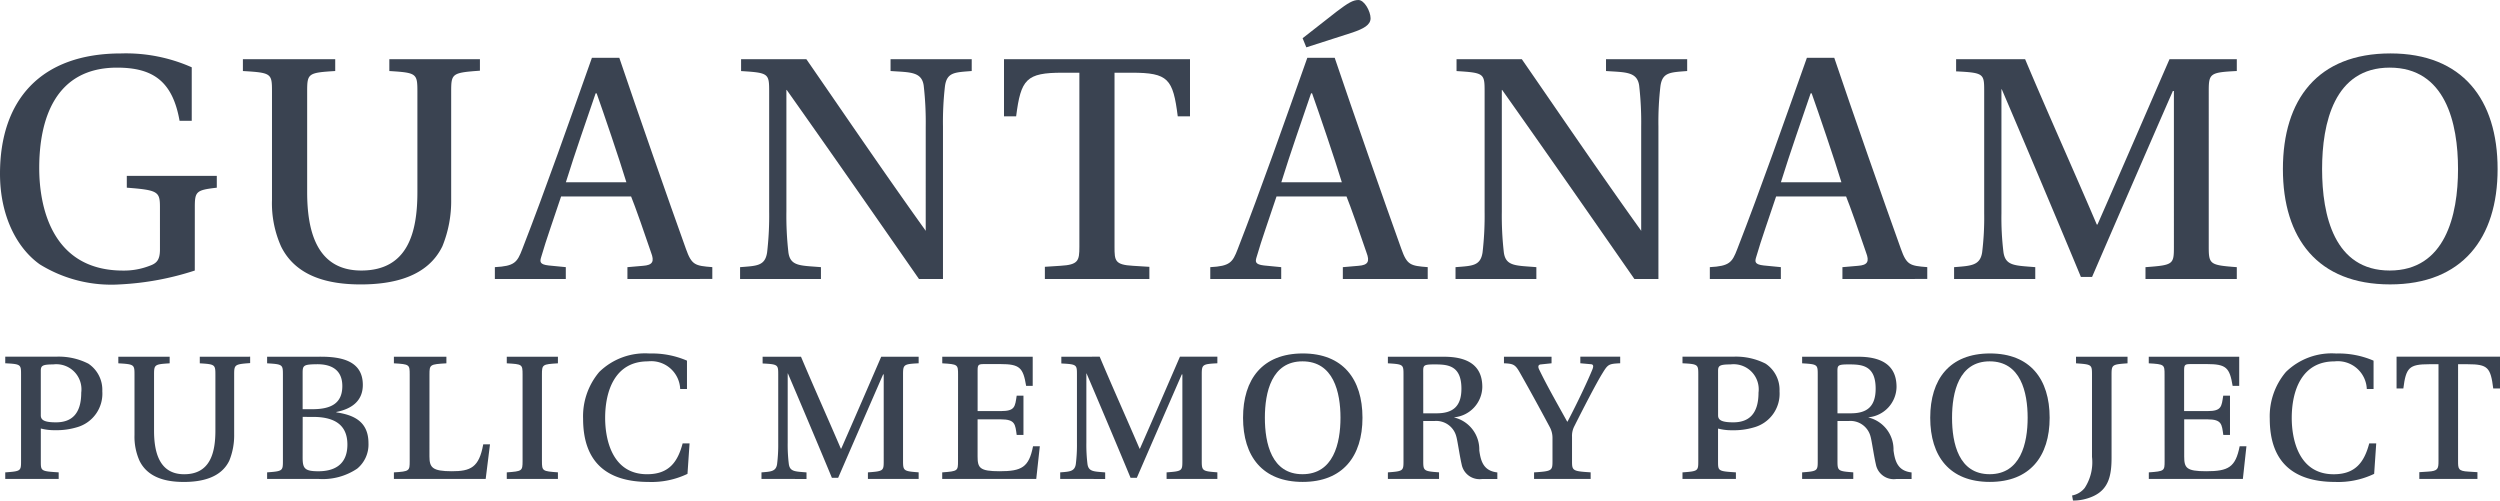
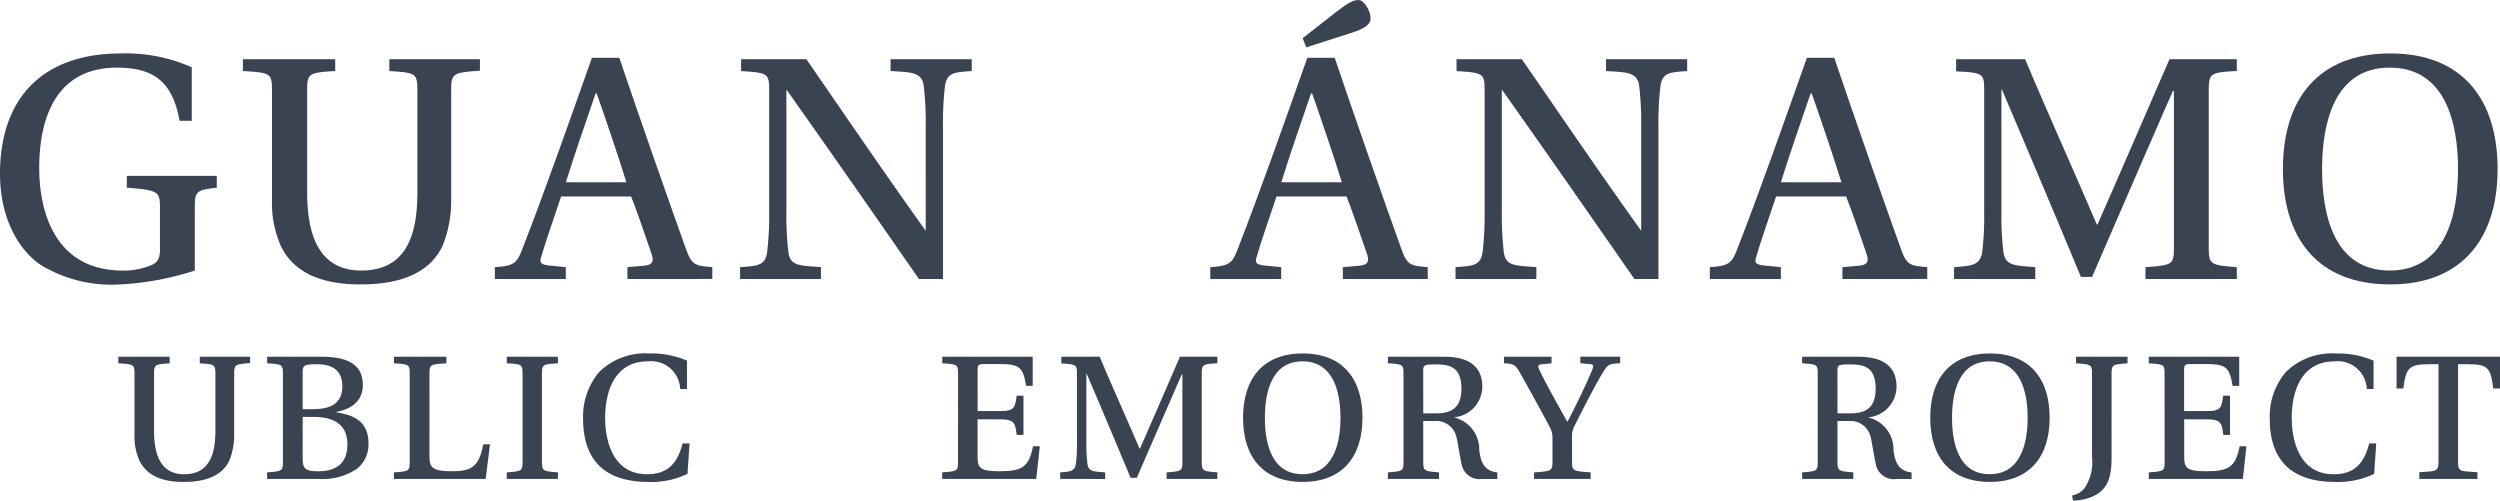
<svg xmlns="http://www.w3.org/2000/svg" width="200" height="40.045" viewBox="0 0 200 40.045">
  <defs>
    <clipPath id="clip-path">
      <rect id="Rectangle_175" data-name="Rectangle 175" width="200" height="40.045" transform="translate(0.001)" fill="#3a4351" />
    </clipPath>
  </defs>
  <g id="Group_433" data-name="Group 433" transform="translate(-0.001)" clip-path="url(#clip-path)">
-     <path id="Path_2302" data-name="Path 2302" d="M.621,51.916V51.39c1.233-.091,1.264-.106,1.264-.888V43.551c0-.783-.015-.828-1.264-.888v-.527H4.653a5.227,5.227,0,0,1,2.617.557A2.514,2.514,0,0,1,8.385,44.9a2.788,2.788,0,0,1-2.061,2.889,5.585,5.585,0,0,1-1.7.226,4.308,4.308,0,0,1-1.158-.135V50.5c0,.782,0,.8,1.429.888v.526ZM3.465,46.83c0,.391.316.557,1.218.557C5.9,47.387,6.7,46.74,6.7,45.01a2.008,2.008,0,0,0-2.242-2.257c-.9,0-.993.121-.993.527Z" transform="translate(-0.2 -13.6)" fill="#3a4351" />
    <path id="Path_2303" data-name="Path 2303" d="M24.524,42.136v.511c-1.234.091-1.279.121-1.279.918v4.8a5.343,5.343,0,0,1-.391,2.091c-.662,1.369-2.2,1.7-3.641,1.7-1.429,0-2.873-.345-3.535-1.685a4.708,4.708,0,0,1-.406-2.076V43.566c0-.8-.03-.828-1.294-.9v-.527h4.107v.527c-1.2.075-1.249.1-1.249.9v4.483c0,1.67.391,3.49,2.408,3.49,2.076,0,2.5-1.7,2.5-3.49V43.566c0-.8-.045-.828-1.249-.9v-.527Z" transform="translate(-4.511 -13.6)" fill="#3a4351" />
    <path id="Path_2304" data-name="Path 2304" d="M35.841,42.136c1.655,0,3.37.331,3.37,2.256,0,1.249-.842,1.911-2.12,2.167v.03c1.339.2,2.572.692,2.572,2.468a2.5,2.5,0,0,1-.9,2.031,4.922,4.922,0,0,1-3.084.828H31.554v-.527c1.233-.09,1.264-.12,1.264-.9V43.566c0-.8-.03-.828-1.264-.9v-.527Zm-1.445,4.2h.783c1.489,0,2.392-.467,2.392-1.851s-.993-1.76-2.046-1.746-1.129.091-1.129.692Zm0,3.881c0,.873.181,1.084,1.264,1.084,1.174,0,2.317-.451,2.317-2.137,0-1.549-.993-2.212-2.753-2.212H34.4Z" transform="translate(-10.184 -13.6)" fill="#3a4351" />
    <path id="Path_2305" data-name="Path 2305" d="M49.375,50.11c0,.888.226,1.189,1.791,1.189,1.5,0,2.181-.3,2.512-2.152h.541l-.345,2.768H46.531V51.39c1.249-.076,1.264-.121,1.264-.9V43.566c0-.8-.015-.828-1.264-.9v-.527h4.2v.527c-1.324.075-1.354.1-1.354.9Z" transform="translate(-15.018 -13.6)" fill="#3a4351" />
    <path id="Path_2306" data-name="Path 2306" d="M62.678,50.487c0,.8.045.812,1.279.9v.526H59.865V51.39c1.219-.091,1.264-.106,1.264-.9V43.566c0-.828-.03-.828-1.264-.9v-.527h4.092v.527c-1.235.075-1.279.09-1.279.9Z" transform="translate(-19.322 -13.6)" fill="#3a4351" />
    <path id="Path_2307" data-name="Path 2307" d="M77.4,48.95l-.166,2.438a6.658,6.658,0,0,1-3.1.647c-3.4,0-5.251-1.625-5.251-5.055a5.481,5.481,0,0,1,1.294-3.746A5.236,5.236,0,0,1,74.2,41.759a7.058,7.058,0,0,1,2.993.572V44.6H76.65a2.322,2.322,0,0,0-2.588-2.212c-2.618,0-3.415,2.347-3.415,4.529,0,1.625.511,4.5,3.356,4.5,1.76,0,2.452-.993,2.844-2.468Z" transform="translate(-22.234 -13.479)" fill="#3a4351" />
-     <path id="Path_2308" data-name="Path 2308" d="M89.953,51.916V51.39c.737-.06,1.159-.06,1.249-.662A12.668,12.668,0,0,0,91.293,49V43.55c0-.767-.016-.812-1.249-.872v-.542h3.07c.993,2.362,2.166,4.965,3.189,7.357h.03c1.008-2.287,2.483-5.7,3.2-7.357h2.994v.527c-1.189.06-1.249.1-1.249.887v6.937c0,.782.06.812,1.249.9v.526H98.468V51.39c1.234-.091,1.264-.121,1.264-.9V43.55h-.045c-.963,2.2-3.084,7.086-3.6,8.276h-.5c-.737-1.791-2.738-6.53-3.52-8.351h-.016V49a12.559,12.559,0,0,0,.091,1.73c.09.617.526.586,1.414.662v.526Z" transform="translate(-29.034 -13.6)" fill="#3a4351" />
    <path id="Path_2309" data-name="Path 2309" d="M112.573,43.566c0-.8-.015-.828-1.264-.9v-.527h7.236v2.332h-.526c-.24-1.459-.511-1.745-2.061-1.745h-1.31c-.451,0-.511.06-.511.511v3.25H116c1.144,0,1.128-.362,1.264-1.234h.541v3.144h-.541c-.121-.842-.106-1.249-1.264-1.249h-1.865V50.11c0,.918.165,1.189,1.759,1.189,1.776,0,2.348-.316,2.678-2h.542l-.286,2.618h-7.523V51.39c1.249-.091,1.264-.121,1.264-.9Z" transform="translate(-35.927 -13.6)" fill="#3a4351" />
    <path id="Path_2310" data-name="Path 2310" d="M125.241,51.916V51.39c.738-.06,1.159-.06,1.249-.662a12.669,12.669,0,0,0,.091-1.73V43.55c0-.767-.016-.812-1.249-.872v-.542H128.4c.993,2.362,2.166,4.965,3.19,7.357h.03c1.008-2.287,2.483-5.7,3.2-7.357h2.994v.527c-1.189.06-1.249.1-1.249.887v6.937c0,.782.06.812,1.249.9v.526h-4.062V51.39c1.233-.091,1.263-.121,1.263-.9V43.55h-.045c-.963,2.2-3.085,7.086-3.6,8.276h-.5c-.737-1.791-2.738-6.53-3.52-8.351h-.016V49a12.8,12.8,0,0,0,.09,1.73c.091.617.527.586,1.415.662v.526Z" transform="translate(-40.424 -13.6)" fill="#3a4351" />
    <path id="Path_2311" data-name="Path 2311" d="M156.395,46.9c0,3.085-1.58,5.131-4.784,5.131-3.22,0-4.77-2.046-4.77-5.131s1.549-5.146,4.785-5.146c3.2,0,4.769,2.047,4.769,5.146m-7.808,0c0,2.061.542,4.514,3.009,4.514s3.04-2.452,3.04-4.514c0-2.046-.557-4.514-3.04-4.514-2.467,0-3.009,2.468-3.009,4.514" transform="translate(-47.396 -13.478)" fill="#3a4351" />
    <path id="Path_2312" data-name="Path 2312" d="M166.78,50.487c0,.782.045.812,1.263.9v.526h-4.092V51.39c1.219-.091,1.249-.121,1.249-.9V43.566c0-.8-.015-.828-1.249-.9v-.527h4.484c2.408,0,3.07,1.113,3.07,2.422a2.479,2.479,0,0,1-2.242,2.422V47a2.629,2.629,0,0,1,2,2.633c.121.9.361,1.64,1.444,1.761v.526h-1.219a1.456,1.456,0,0,1-1.64-1.189c-.15-.633-.33-1.9-.421-2.2a1.655,1.655,0,0,0-1.76-1.249h-.888Zm0-3.822h1.068c1.293,0,1.986-.542,1.986-1.971,0-1.926-1.174-1.941-2.2-1.941-.9,0-.857.1-.857.692Z" transform="translate(-52.919 -13.6)" fill="#3a4351" />
    <path id="Path_2313" data-name="Path 2313" d="M180.071,51.916V51.39c1.429-.091,1.474-.136,1.474-.9V48.636a1.8,1.8,0,0,0-.211-.857c-.722-1.354-1.61-2.98-2.422-4.409-.346-.6-.5-.677-1.249-.707v-.527h3.807v.527l-.857.09c-.211.015-.256.18-.121.436.617,1.279,1.429,2.693,2.227,4.138h.03c.813-1.549,1.655-3.34,2-4.2.076-.211.091-.376-.135-.391l-.842-.075v-.527h3.189v.527c-.933.045-.978.075-1.445.842-.466.752-1.5,2.753-2.226,4.2a1.659,1.659,0,0,0-.182.842v1.942c0,.767.046.812,1.49.9v.526Z" transform="translate(-57.345 -13.6)" fill="#3a4351" />
-     <path id="Path_2314" data-name="Path 2314" d="M198.752,51.916V51.39c1.233-.091,1.264-.106,1.264-.888V43.551c0-.783-.015-.828-1.264-.888v-.527h4.032a5.227,5.227,0,0,1,2.617.557,2.514,2.514,0,0,1,1.114,2.212,2.788,2.788,0,0,1-2.061,2.889,5.585,5.585,0,0,1-1.7.226,4.308,4.308,0,0,1-1.158-.135V50.5c0,.782,0,.8,1.429.888v.526ZM201.6,46.83c0,.391.316.557,1.218.557,1.219,0,2.016-.647,2.016-2.377a2.008,2.008,0,0,0-2.242-2.257c-.9,0-.993.121-.993.527Z" transform="translate(-64.152 -13.6)" fill="#3a4351" />
    <path id="Path_2315" data-name="Path 2315" d="M215.713,50.487c0,.782.045.812,1.264.9v.526h-4.092V51.39c1.218-.091,1.249-.121,1.249-.9V43.566c0-.8-.016-.828-1.249-.9v-.527h4.483c2.408,0,3.07,1.113,3.07,2.422a2.479,2.479,0,0,1-2.242,2.422V47a2.629,2.629,0,0,1,2,2.633c.121.9.361,1.64,1.445,1.761v.526h-1.219a1.455,1.455,0,0,1-1.64-1.189c-.15-.633-.331-1.9-.422-2.2a1.654,1.654,0,0,0-1.759-1.249h-.888Zm0-3.822h1.068c1.294,0,1.986-.542,1.986-1.971,0-1.926-1.174-1.941-2.2-1.941-.9,0-.857.1-.857.692Z" transform="translate(-68.714 -13.6)" fill="#3a4351" />
    <path id="Path_2316" data-name="Path 2316" d="M237.572,46.9c0,3.085-1.579,5.131-4.784,5.131-3.22,0-4.77-2.046-4.77-5.131s1.549-5.146,4.784-5.146c3.205,0,4.77,2.047,4.77,5.146m-7.808,0c0,2.061.542,4.514,3.009,4.514s3.039-2.452,3.039-4.514c0-2.046-.557-4.514-3.039-4.514-2.467,0-3.009,2.468-3.009,4.514" transform="translate(-73.599 -13.478)" fill="#3a4351" />
    <path id="Path_2317" data-name="Path 2317" d="M247.933,50.2c0,1.4-.212,2.527-1.474,3.1a3.874,3.874,0,0,1-1.611.345l-.074-.406a1.685,1.685,0,0,0,1.008-.6,3.756,3.756,0,0,0,.586-2.483V43.566c0-.8-.029-.813-1.279-.9v-.527h4.122v.527c-1.219.089-1.279.1-1.279.9Z" transform="translate(-79.007 -13.6)" fill="#3a4351" />
    <path id="Path_2318" data-name="Path 2318" d="M255.1,43.566c0-.8-.015-.828-1.264-.9v-.527h7.236v2.332h-.526c-.24-1.459-.511-1.745-2.061-1.745h-1.31c-.451,0-.511.06-.511.511v3.25h1.865c1.144,0,1.128-.362,1.264-1.234h.541v3.144H259.8c-.121-.842-.106-1.249-1.264-1.249h-1.865V50.11c0,.918.165,1.189,1.759,1.189,1.776,0,2.348-.316,2.678-2h.542l-.286,2.618H253.84V51.39c1.249-.091,1.264-.121,1.264-.9Z" transform="translate(-81.934 -13.6)" fill="#3a4351" />
    <path id="Path_2319" data-name="Path 2319" d="M276.644,48.95l-.166,2.438a6.658,6.658,0,0,1-3.1.647c-3.4,0-5.251-1.625-5.251-5.055a5.481,5.481,0,0,1,1.294-3.746,5.236,5.236,0,0,1,4.017-1.474,7.058,7.058,0,0,1,2.993.572V44.6h-.541A2.322,2.322,0,0,0,273.3,42.39c-2.618,0-3.415,2.347-3.415,4.529,0,1.625.511,4.5,3.356,4.5,1.76,0,2.452-.993,2.844-2.468Z" transform="translate(-86.545 -13.479)" fill="#3a4351" />
    <path id="Path_2320" data-name="Path 2320" d="M288.026,50.487c0,.617.014.8.828.842l.722.045v.541h-4.649v-.541l.692-.045c.8-.045.842-.226.842-.842V42.738h-.752c-1.61,0-1.85.286-2.061,1.941h-.542V42.136h8.276v2.543h-.542c-.211-1.67-.421-1.941-2.046-1.941h-.767Z" transform="translate(-91.38 -13.6)" fill="#3a4351" />
    <path id="Path_2321" data-name="Path 2321" d="M15.583,23.681A22.843,22.843,0,0,1,9.6,24.79a10.875,10.875,0,0,1-6.412-1.6C1.326,21.869,0,19.272,0,15.944c0-5.925,3.274-9.631,9.684-9.631a12.976,12.976,0,0,1,5.655,1.109V11.7h-.974C13.8,8.5,12.2,7.449,9.361,7.449c-4.952,0-6.223,4.14-6.223,8.035,0,3.03.974,8.2,6.709,8.2a5.66,5.66,0,0,0,2.111-.378c.54-.19.838-.433.838-1.3V18.622c0-1.245-.135-1.379-2.652-1.569v-.947h7.2v.947c-1.65.19-1.759.3-1.759,1.569Z" transform="translate(0.001 -2.038)" fill="#3a4351" />
    <path id="Path_2322" data-name="Path 2322" d="M47.654,6.991v.92c-2.219.163-2.3.217-2.3,1.651v8.63a9.6,9.6,0,0,1-.7,3.76c-1.191,2.462-3.95,3.058-6.547,3.058-2.57,0-5.167-.622-6.358-3.031a8.469,8.469,0,0,1-.73-3.733V9.562c0-1.434-.055-1.489-2.327-1.623V6.991h7.386v.947c-2.164.135-2.245.189-2.245,1.623v8.061c0,3,.7,6.276,4.329,6.276,3.733,0,4.49-3.056,4.49-6.276V9.562c0-1.434-.081-1.489-2.245-1.623V6.991Z" transform="translate(-9.259 -2.256)" fill="#3a4351" />
    <path id="Path_2323" data-name="Path 2323" d="M69.063,24.525v-.947l1.245-.108c.785-.055.92-.352.649-1.056-.406-1.217-1.326-3.842-1.6-4.491h-5.6c-.595,1.812-1.163,3.354-1.6,4.869-.108.352-.108.569.595.649l1.381.135v.947H58.458v-.947c1.57-.081,1.787-.379,2.191-1.434,1.894-4.87,3.788-10.281,5.573-15.313h2.191c1.434,4.247,3.978,11.525,5.33,15.285.461,1.3.731,1.354,2.111,1.461v.947ZM66.6,9.672h-.081c-.731,2.164-1.6,4.6-2.381,7.116h4.842c-.541-1.786-1.839-5.6-2.38-7.116" transform="translate(-18.868 -2.205)" fill="#3a4351" />
    <path id="Path_2324" data-name="Path 2324" d="M101.738,24.577C98.167,19.437,94.759,14.54,91.16,9.454h-.028v9.712a25.879,25.879,0,0,0,.163,3.3c.163,1.109.972,1.028,2.6,1.163v.947H87.426V23.63c1.326-.108,2-.081,2.164-1.19a25.441,25.441,0,0,0,.163-3.274v-9.6c0-1.434-.053-1.488-2.246-1.623V6.992h5.222c2.679,3.869,6.222,9.09,9.522,13.689l.027.054V12.376a25.814,25.814,0,0,0-.162-3.274c-.162-1.136-1.137-1.055-2.652-1.163V6.992h6.493v.947c-1.326.108-1.975.081-2.137,1.191a25.053,25.053,0,0,0-.162,3.247v12.2Z" transform="translate(-28.219 -2.257)" fill="#3a4351" />
-     <path id="Path_2325" data-name="Path 2325" d="M127.442,22.006c0,1.109.026,1.434,1.488,1.515l1.3.081v.974h-8.36V23.6l1.245-.081c1.433-.081,1.515-.406,1.515-1.515V8.073h-1.353c-2.894,0-3.327.515-3.706,3.49H118.6V6.991h14.88v4.572H132.5c-.379-3-.758-3.49-3.679-3.49h-1.379Z" transform="translate(-38.279 -2.256)" fill="#3a4351" />
    <path id="Path_2326" data-name="Path 2326" d="M153.575,22.32v-.947l1.245-.108c.785-.055.919-.352.649-1.056-.407-1.217-1.326-3.841-1.6-4.491h-5.6c-.595,1.812-1.163,3.354-1.6,4.87-.108.351-.108.568.595.649l1.381.135v.947H142.97v-.947c1.57-.081,1.786-.379,2.191-1.434,1.893-4.87,3.788-10.281,5.572-15.313h2.192c1.434,4.247,3.977,11.525,5.33,15.285.46,1.3.73,1.354,2.111,1.461v.947ZM151.114,7.467h-.081c-.731,2.164-1.6,4.6-2.38,7.116h4.842c-.541-1.786-1.839-5.6-2.38-7.116m-.758-4.409L153.088.921C153.98.244,154.387,0,154.82,0c.486,0,.974.921.974,1.461s-.568.838-1.434,1.136l-3.706,1.191Z" transform="translate(-46.147 0)" fill="#3a4351" />
    <path id="Path_2327" data-name="Path 2327" d="M186.25,24.577c-3.571-5.14-6.979-10.036-10.578-15.123h-.028v9.712a25.758,25.758,0,0,0,.163,3.3c.162,1.109.972,1.028,2.6,1.163v.947h-6.467V23.63c1.326-.108,2-.081,2.164-1.19a25.57,25.57,0,0,0,.163-3.274v-9.6c0-1.434-.054-1.488-2.246-1.623V6.992h5.222c2.679,3.869,6.223,9.09,9.523,13.689l.027.054V12.376a25.816,25.816,0,0,0-.162-3.274c-.163-1.136-1.137-1.055-2.652-1.163V6.992h6.493v.947c-1.326.108-1.975.081-2.137,1.191a24.9,24.9,0,0,0-.163,3.247v12.2Z" transform="translate(-55.497 -2.257)" fill="#3a4351" />
    <path id="Path_2328" data-name="Path 2328" d="M212.591,24.525v-.947l1.245-.108c.784-.055.92-.352.649-1.056-.406-1.217-1.326-3.842-1.6-4.491h-5.6c-.595,1.812-1.163,3.354-1.6,4.869-.108.352-.108.569.6.649l1.38.135v.947h-5.682v-.947c1.57-.081,1.787-.379,2.191-1.434,1.895-4.87,3.788-10.281,5.574-15.313h2.19c1.434,4.247,3.977,11.525,5.33,15.285.461,1.3.731,1.354,2.11,1.461v.947ZM210.13,9.672h-.081c-.731,2.164-1.6,4.6-2.381,7.116h4.842c-.541-1.786-1.839-5.6-2.38-7.116" transform="translate(-65.196 -2.205)" fill="#3a4351" />
    <path id="Path_2329" data-name="Path 2329" d="M230.837,24.577V23.63c1.326-.108,2.083-.108,2.245-1.19a22.79,22.79,0,0,0,.163-3.112V9.535c0-1.379-.028-1.461-2.246-1.569V6.992h5.52c1.785,4.247,3.9,8.928,5.734,13.229h.055c1.812-4.112,4.464-10.253,5.763-13.229h5.383v.947c-2.137.108-2.245.189-2.245,1.6V22.007c0,1.407.108,1.461,2.245,1.623v.947h-7.305V23.63c2.219-.163,2.273-.216,2.273-1.623V9.535h-.082c-1.732,3.95-5.545,12.742-6.465,14.879h-.893c-1.326-3.22-4.923-11.741-6.33-15.015h-.027v9.929a22.7,22.7,0,0,0,.163,3.112c.162,1.109.947,1.054,2.543,1.19v.947Z" transform="translate(-74.509 -2.257)" fill="#3a4351" />
    <path id="Path_2330" data-name="Path 2330" d="M286.854,15.564c0,5.546-2.84,9.226-8.6,9.226-5.79,0-8.576-3.679-8.576-9.226,0-5.572,2.786-9.252,8.6-9.252,5.762,0,8.576,3.679,8.576,9.252m-14.041,0c0,3.706.974,8.116,5.411,8.116s5.464-4.41,5.464-8.116c0-3.679-1-8.116-5.464-8.116-4.437,0-5.411,4.437-5.411,8.116" transform="translate(-87.045 -2.038)" fill="#3a4351" />
  </g>
</svg>